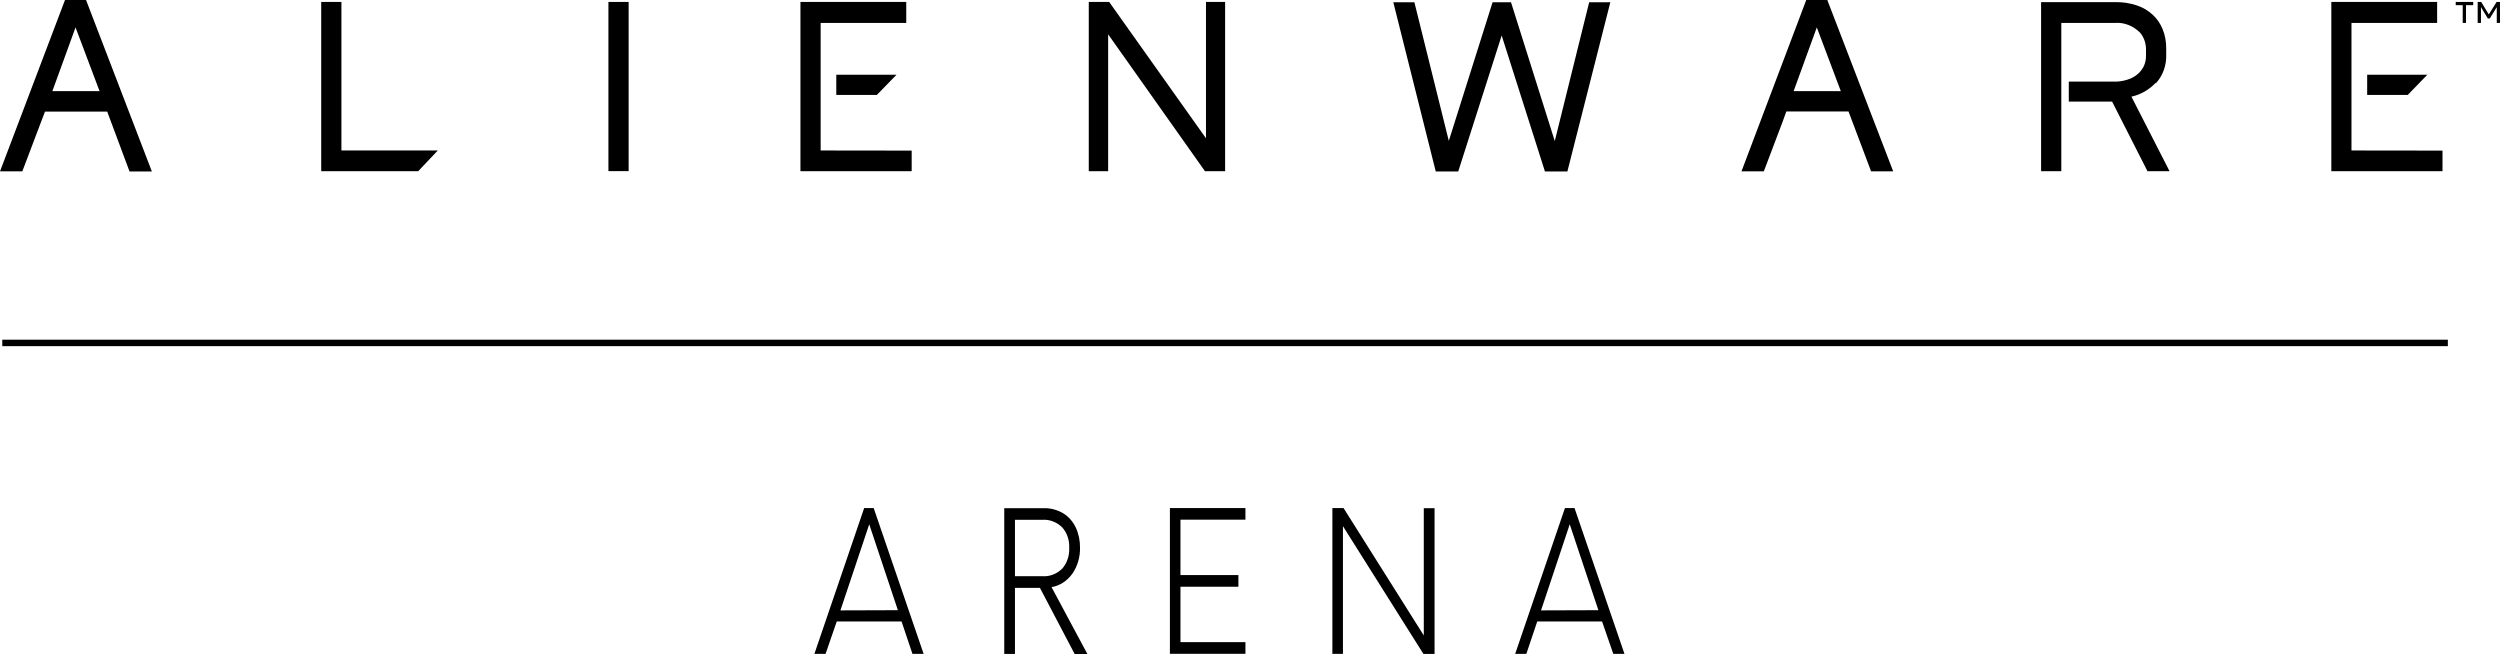
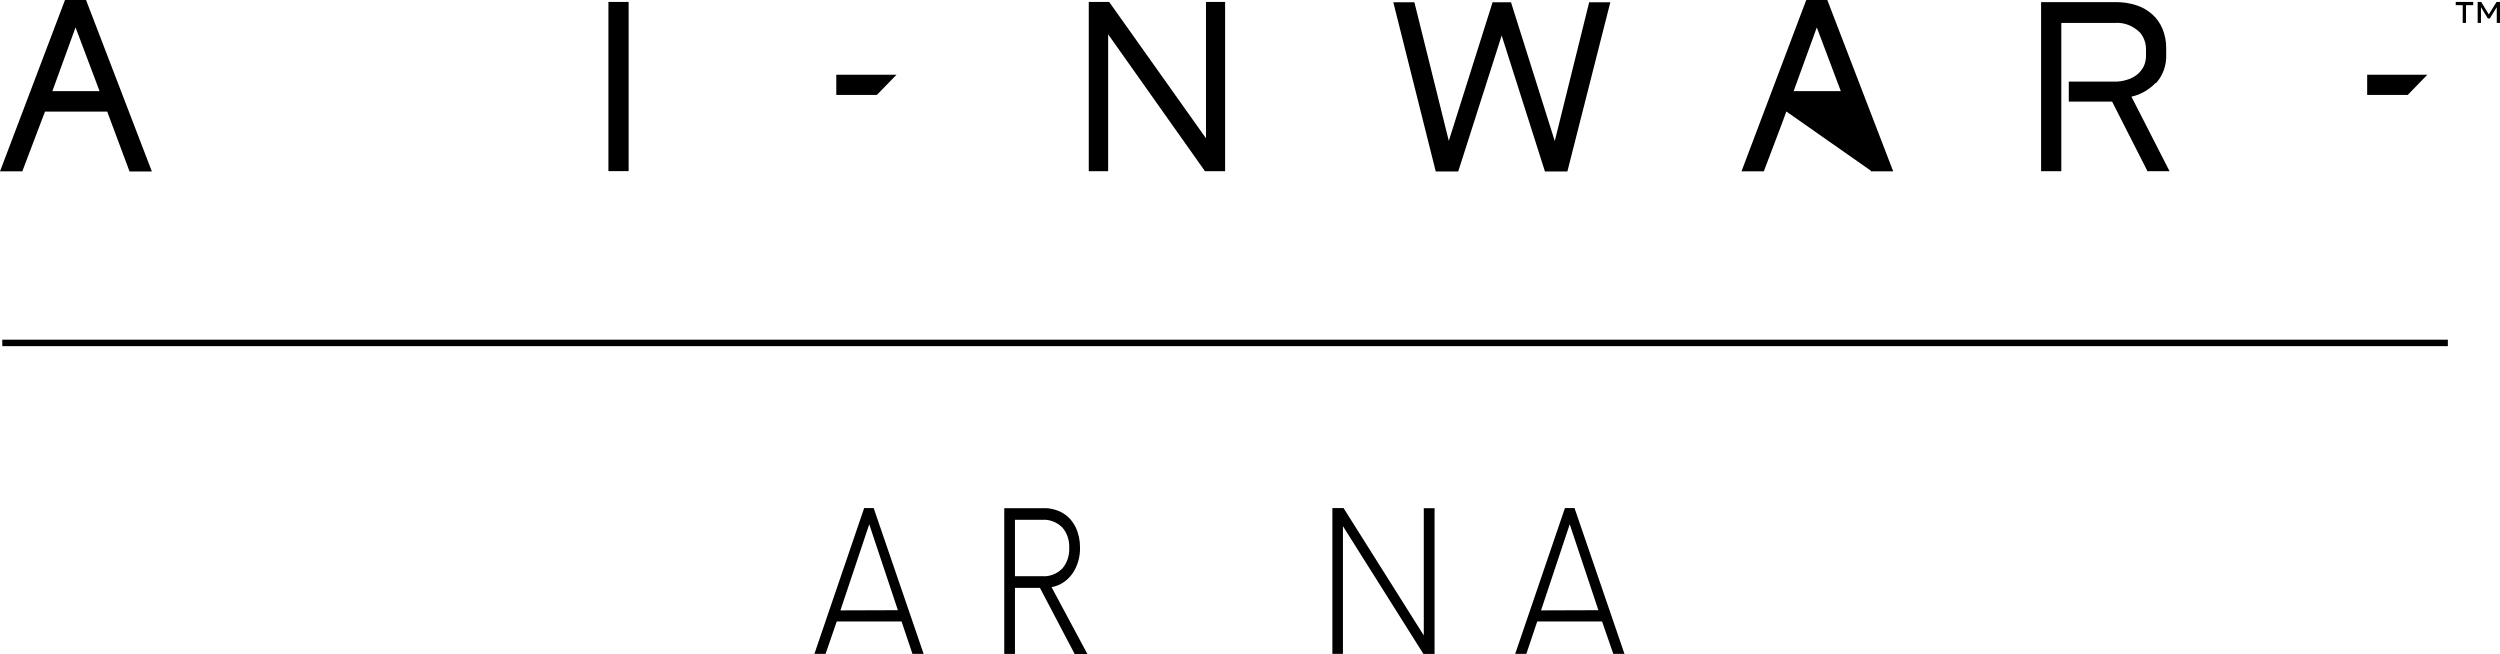
<svg xmlns="http://www.w3.org/2000/svg" width="130" height="34" viewBox="0 0 130 34" fill="none">
  <g clip-path="url(#clip0_1136_50)">
    <path d="M127.288 17.664H0.119V18H127.288V17.664Z" fill="black" />
    <path d="M46.881 32.316H43.511L42.93 34H42.349L44.936 26.421H45.432L48.028 34H47.447L46.881 32.316ZM46.69 31.73L45.2 27.263L43.702 31.74L46.69 31.73Z" fill="black" />
    <path d="M54.076 30.568H52.778V34.003H52.221V26.425H54.253C54.61 26.413 54.965 26.504 55.284 26.691C55.559 26.856 55.786 27.111 55.937 27.425C56.088 27.747 56.165 28.109 56.161 28.476C56.171 28.965 56.032 29.442 55.769 29.823C55.495 30.209 55.106 30.461 54.68 30.531L56.544 34.007H55.882L54.076 30.568ZM52.778 29.961H54.189C54.572 29.995 54.951 29.851 55.243 29.561C55.364 29.42 55.458 29.252 55.52 29.067C55.581 28.882 55.609 28.684 55.6 28.486C55.608 28.289 55.58 28.093 55.517 27.91C55.455 27.727 55.359 27.562 55.237 27.425C54.945 27.141 54.569 27 54.189 27.031H52.778V29.961Z" fill="black" />
-     <path d="M61.384 27.024V29.904H64.397V30.51H61.384V33.39H64.763V33.997H60.835V26.418H64.763V27.024H61.384Z" fill="black" />
    <path d="M74.597 26.425V34.003H74.017L69.833 27.361V34H69.284V26.421H69.865L74.037 33.043V26.425H74.597Z" fill="black" />
    <path d="M83.307 32.316H79.936L79.37 34H78.79L81.376 26.421H81.876L84.472 34H83.891L83.307 32.316ZM83.116 31.73L81.626 27.263L80.134 31.74L83.116 31.73Z" fill="black" />
    <path d="M125.201 4.938L126.22 3.887H123.093V4.938H125.201Z" fill="black" />
-     <path d="M126.902 7.831L122.277 7.825V1.192H126.731V0.101H121.229V8.903H127.01V7.831H126.902Z" fill="black" />
-     <path d="M17.754 0.101H16.703V8.903H21.746L22.765 7.825H17.754V0.101Z" fill="black" />
    <path d="M32.689 0.101H31.638V8.899H32.689V0.101Z" fill="black" />
    <path d="M62.711 7.191L57.691 0.121L57.676 0.101H56.616V8.903H57.624V1.785L62.644 8.882L62.658 8.903H63.706V0.101H62.711V7.191Z" fill="black" />
    <path d="M80.848 7.336L78.584 0.155L78.572 0.118H77.614L75.338 7.326L73.558 0.158L73.549 0.118H72.452L74.65 8.879L74.658 8.916H75.828L78.087 1.846L80.337 8.916H81.504L83.72 0.185L83.737 0.118H82.637L80.848 7.336Z" fill="black" />
    <path d="M112.121 4.311C112.295 4.123 112.431 3.892 112.521 3.637C112.612 3.381 112.653 3.106 112.643 2.829V2.523C112.647 2.174 112.583 1.828 112.455 1.512C112.332 1.214 112.15 0.953 111.923 0.751C111.678 0.532 111.398 0.37 111.099 0.276C110.754 0.164 110.397 0.108 110.039 0.111H106.137V8.903H107.188V1.192H109.975C110.453 1.155 110.925 1.338 111.287 1.701C111.388 1.821 111.467 1.962 111.519 2.118C111.572 2.274 111.596 2.44 111.592 2.607V2.89C111.596 3.095 111.551 3.296 111.462 3.473C111.373 3.638 111.255 3.781 111.116 3.89C110.965 4.006 110.798 4.091 110.622 4.143C110.433 4.204 110.238 4.238 110.042 4.244H107.577V5.285H109.83L111.656 8.876V8.903H112.817L110.834 5.026C111.303 4.925 111.738 4.678 112.095 4.311" fill="black" />
    <path d="M5.177 4.739H2.723L3.928 1.425L5.177 4.739ZM3.38 -3.8147e-06L0.029 8.835L0 8.909H1.161L2.143 6.319L2.34 5.804H5.575L6.736 8.916H7.897L4.474 -3.8147e-06H3.38Z" fill="black" />
-     <path d="M95.722 4.739H93.269L94.474 1.425L95.722 4.739ZM93.925 -1.90735e-06L90.586 8.835L90.557 8.909H91.719L92.7 6.319L92.889 5.797H96.123L97.284 8.876V8.909H98.446L95.02 -1.90735e-06H93.925Z" fill="black" />
+     <path d="M95.722 4.739H93.269L94.474 1.425L95.722 4.739ZM93.925 -1.90735e-06L90.586 8.835L90.557 8.909H91.719L92.7 6.319L92.889 5.797L97.284 8.876V8.909H98.446L95.02 -1.90735e-06H93.925Z" fill="black" />
    <path d="M45.595 4.938L46.617 3.887H43.487V4.938H45.595Z" fill="black" />
-     <path d="M42.674 7.825V1.192H47.125V0.101H41.623V8.903H47.407V7.831H47.299L42.674 7.825Z" fill="black" />
    <path d="M127.698 0.269V0.101H128.607V0.269H128.232V1.192H128.061V0.269H127.698Z" fill="black" />
    <path d="M129.022 0.101L129.417 0.751L129.823 0.101H130V1.192H129.832V0.371L129.469 0.96H129.367L129.01 0.371V1.192H128.839V0.101H129.022Z" fill="black" />
  </g>
  <defs>
    <clipPath id="clip0_1136_50">
      <rect width="130" height="34" fill="white" />
    </clipPath>
  </defs>
</svg>